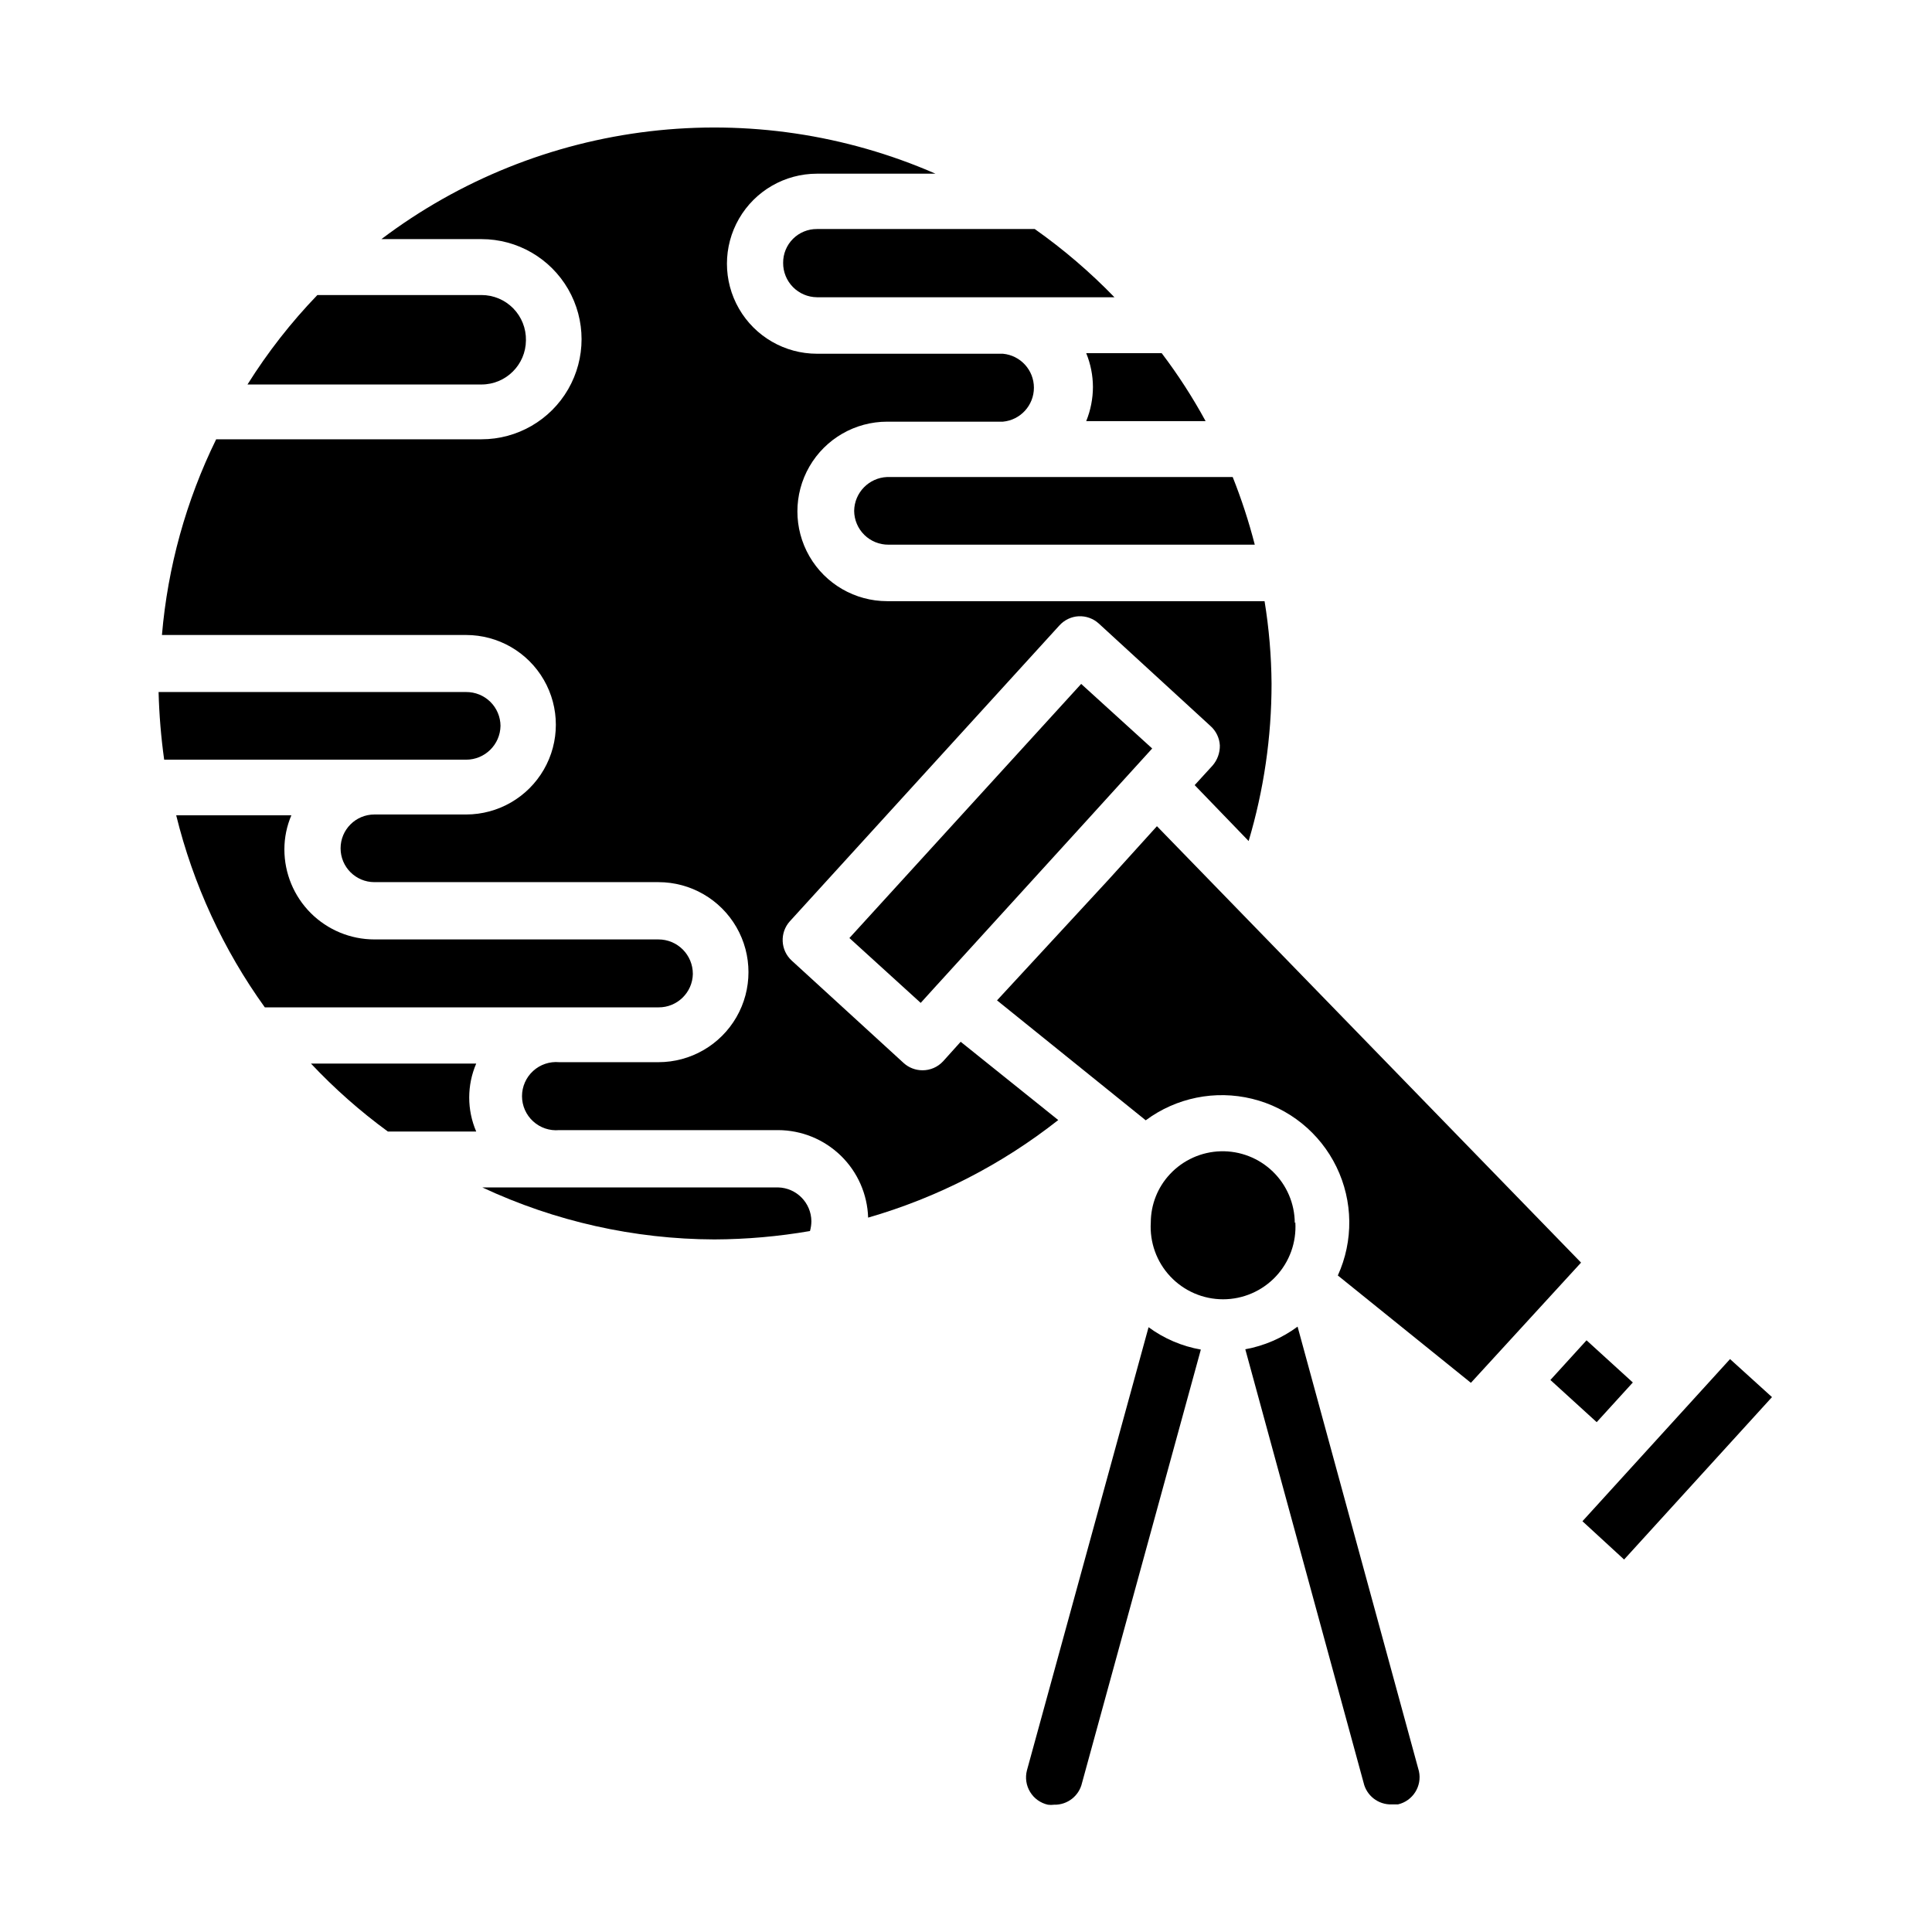
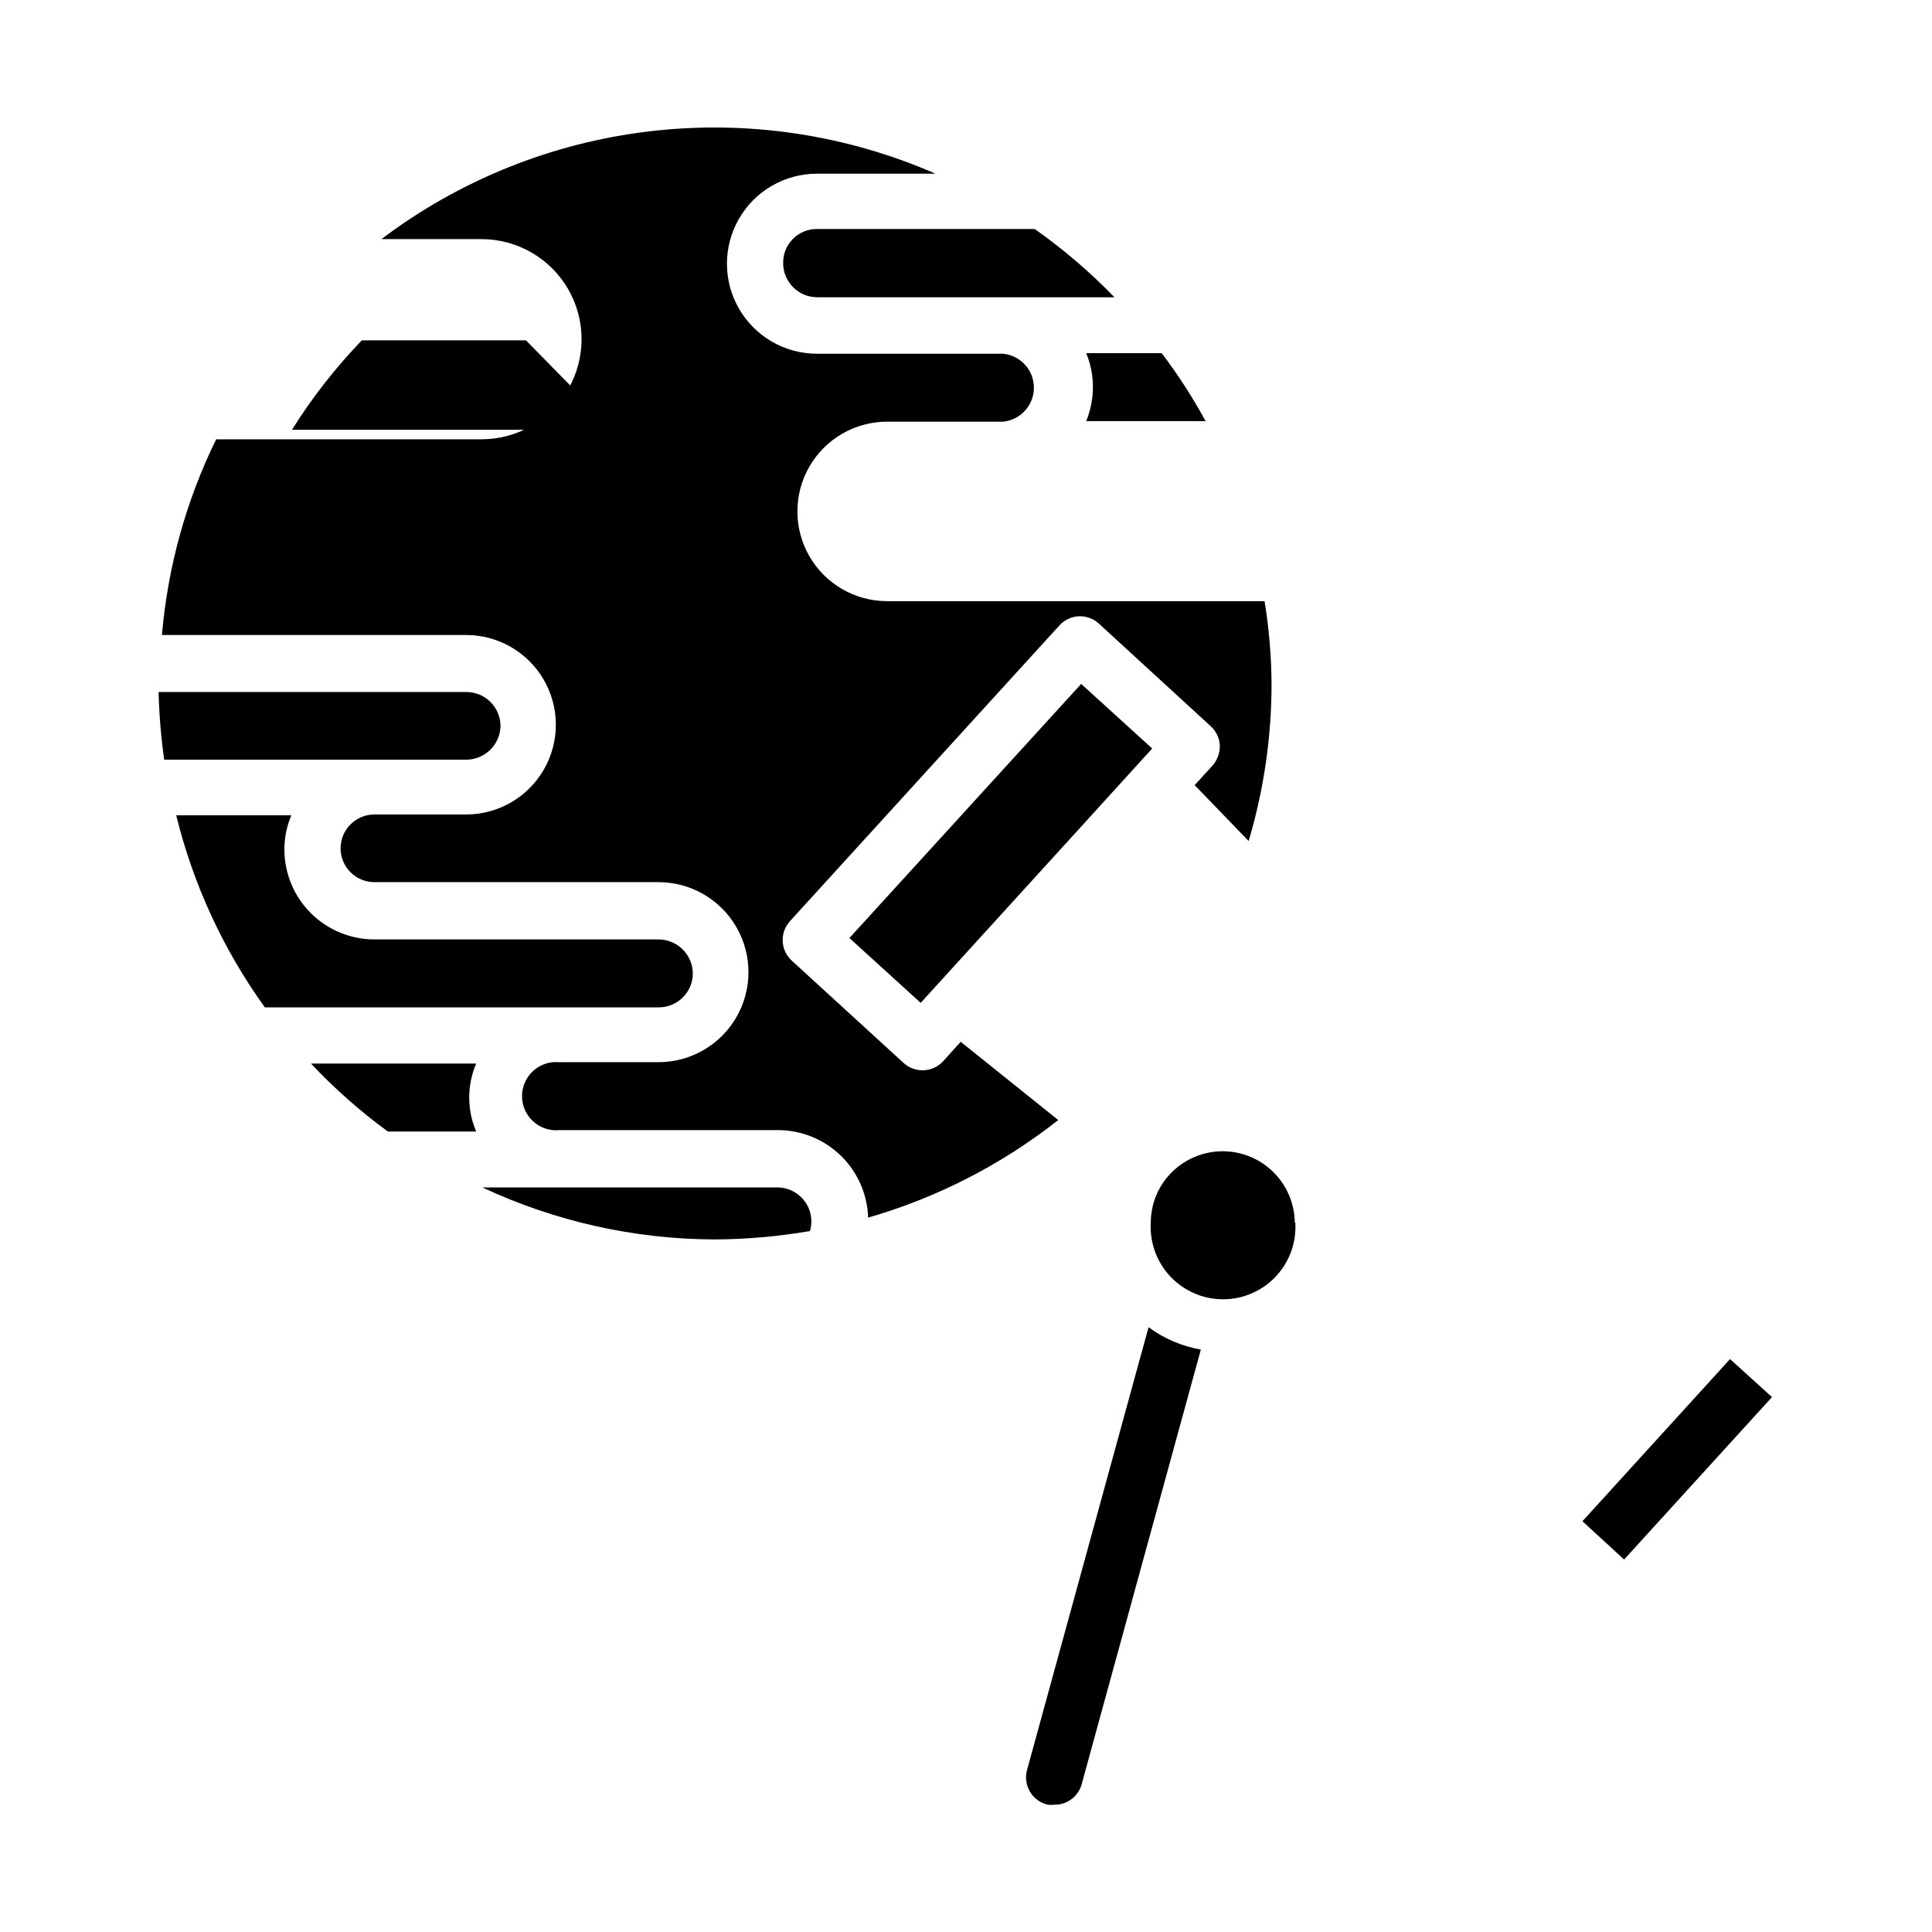
<svg xmlns="http://www.w3.org/2000/svg" fill="#000000" width="800px" height="800px" version="1.1" viewBox="144 144 512 512">
  <g>
-     <path d="m487.87 495.57c-4.094 3.035-8.836 5.09-13.852 6l31.34 114.84c0.773 3.445 3.875 5.867 7.406 5.777h1.707c3.953-0.918 6.434-4.852 5.555-8.816z" />
    <path d="m416.15 613.16c-0.508 1.945-0.207 4.016 0.844 5.734 1.047 1.723 2.75 2.938 4.715 3.375 0.539 0.074 1.09 0.074 1.629 0 3.531 0.09 6.633-2.332 7.41-5.777l31.488-114.84c-5.012-0.883-9.754-2.91-13.855-5.926z" />
    <path d="m327.61 402.07c0-2.418-0.961-4.734-2.668-6.445-1.711-1.707-4.027-2.668-6.445-2.668h-75.273c-6.328 0-12.398-2.516-16.871-6.988-4.473-4.473-6.988-10.543-6.988-16.871 0-3.106 0.629-6.18 1.852-9.039h-30.523c4.5 18.316 12.473 35.594 23.488 50.902h104.32c4.965 0.039 9.031-3.93 9.113-8.891z" />
    <path d="m226.41 425.86c6.223 6.617 13.043 12.645 20.375 18.004h23.414c-2.469-5.746-2.469-12.258 0-18.004z" />
-     <path d="m283.38 234.19c0.059-3.164-1.156-6.219-3.371-8.477-2.219-2.258-5.246-3.527-8.41-3.527h-43.492c-6.977 7.242-13.184 15.188-18.52 23.707h62.012c6.477 0 11.738-5.227 11.781-11.703z" />
+     <path d="m283.38 234.19h-43.492c-6.977 7.242-13.184 15.188-18.52 23.707h62.012c6.477 0 11.738-5.227 11.781-11.703z" />
    <path d="m350.21 458.68h-78.387c19.254 9.008 40.238 13.711 61.492 13.781 8.496-0.035 16.969-0.777 25.34-2.223 0.238-0.844 0.363-1.715 0.371-2.594-0.039-4.875-3.941-8.844-8.816-8.965z" />
    <path d="m276.64 336.36c-0.02-2.398-0.992-4.688-2.699-6.371-1.711-1.68-4.019-2.613-6.414-2.594h-81.5c0.156 6 0.652 11.984 1.48 17.93h80.02c4.973 0 9.031-3.988 9.113-8.965z" />
    <path d="m433.64 246.56c-0.012 3.098-0.613 6.168-1.781 9.039h31.637c-3.422-6.281-7.309-12.301-11.633-18.004h-20.004c1.168 2.848 1.77 5.891 1.781 8.965z" />
    <path d="m351.54 213.66c-0.02 2.394 0.914 4.703 2.598 6.414 1.68 1.707 3.973 2.68 6.367 2.699h78.832c-6.461-6.672-13.531-12.723-21.117-18.078h-57.715c-2.383-0.02-4.676 0.918-6.359 2.602-1.688 1.688-2.625 3.981-2.606 6.363z" />
-     <path d="m370.36 279.38c0.02 2.398 0.988 4.691 2.699 6.371 1.707 1.684 4.016 2.613 6.414 2.594h97.059-0.004c-1.57-6.094-3.523-12.082-5.852-17.93h-91.574c-4.832 0.199-8.668 4.133-8.742 8.965z" />
-     <path d="m554.87 509.71 9.578-10.516 12.27 11.176-9.578 10.516z" />
    <path d="m602.48 504.17-9.777 10.742-19.562 21.488-9.777 10.742 11.039 10.148 39.191-43.043z" />
    <path d="m398.59 420.08-4.668 5.188v-0.004c-1.414 1.527-3.402 2.387-5.481 2.371-1.836-0.004-3.606-0.691-4.965-1.926l-29.637-27.117c-3.019-2.742-3.254-7.414-0.52-10.445l71.422-78.387h0.004c1.312-1.461 3.148-2.34 5.109-2.445 1.965-0.09 3.883 0.602 5.336 1.926l29.637 27.191c1.461 1.312 2.34 3.152 2.445 5.113 0.035 1.953-0.648 3.852-1.93 5.332l-4.742 5.188 14.301 14.816c4.031-13.535 6.078-27.586 6.074-41.711-0.055-7.32-0.672-14.629-1.852-21.855h-100.02c-8.496 0-16.348-4.535-20.598-11.891-4.246-7.359-4.246-16.426 0-23.785 4.25-7.359 12.102-11.891 20.598-11.891h30.672c4.656-0.422 8.223-4.328 8.223-9.004 0-4.672-3.566-8.578-8.223-9h-49.27c-8.523 0-16.398-4.547-20.66-11.93-4.262-7.379-4.262-16.473 0-23.855 4.262-7.383 12.137-11.93 20.66-11.93h31.414c-23.812-10.402-49.965-14.277-75.773-11.23-25.805 3.047-50.336 12.906-71.07 28.57h26.523c9.477 0 18.23 5.055 22.969 13.262 4.738 8.207 4.738 18.316 0 26.523-4.738 8.207-13.492 13.262-22.969 13.262h-70.312c-7.965 16.246-12.836 33.832-14.371 51.863h80.609c8.496 0 16.348 4.531 20.594 11.891 4.25 7.359 4.25 16.426 0 23.781-4.246 7.359-12.098 11.895-20.594 11.895h-24.301c-4.953 0-8.965 4.012-8.965 8.965 0 4.949 4.012 8.965 8.965 8.965h75.273c8.523 0 16.398 4.547 20.66 11.926 4.262 7.383 4.262 16.477 0 23.859-4.262 7.379-12.137 11.926-20.66 11.926h-26.301c-2.531-0.23-5.039 0.617-6.914 2.328-1.875 1.715-2.945 4.137-2.945 6.676 0 2.539 1.07 4.961 2.945 6.672 1.875 1.715 4.383 2.559 6.914 2.328h58.012c6.207 0.016 12.164 2.445 16.617 6.773 4.449 4.324 7.047 10.211 7.238 16.418 18.309-5.285 35.418-14.062 50.383-25.859z" />
-     <path d="m450.6 362.95-12.742 14.078-29.637 32.082 39.414 31.785v-0.004c8.078-6 18.41-8.09 28.184-5.699 9.777 2.391 17.977 9.016 22.367 18.07 4.394 9.051 4.523 19.594 0.352 28.75l35.266 28.449 29.191-31.855z" />
    <path d="m369.1 392.59 18.895 17.188 4.297-4.742 0.074-0.074 39.195-43.043 17.781-19.562-18.82-17.113z" />
    <path d="m487.13 468.09c-0.031-5.137-2.133-10.043-5.824-13.617-3.691-3.57-8.664-5.508-13.801-5.371-5.133 0.137-9.996 2.336-13.492 6.098-3.223 3.465-5.023 8.012-5.039 12.742-0.328 5.289 1.539 10.473 5.168 14.332 3.625 3.859 8.688 6.051 13.984 6.051s10.355-2.191 13.984-6.051c3.625-3.859 5.496-9.043 5.168-14.332z" />
  </g>
</svg>